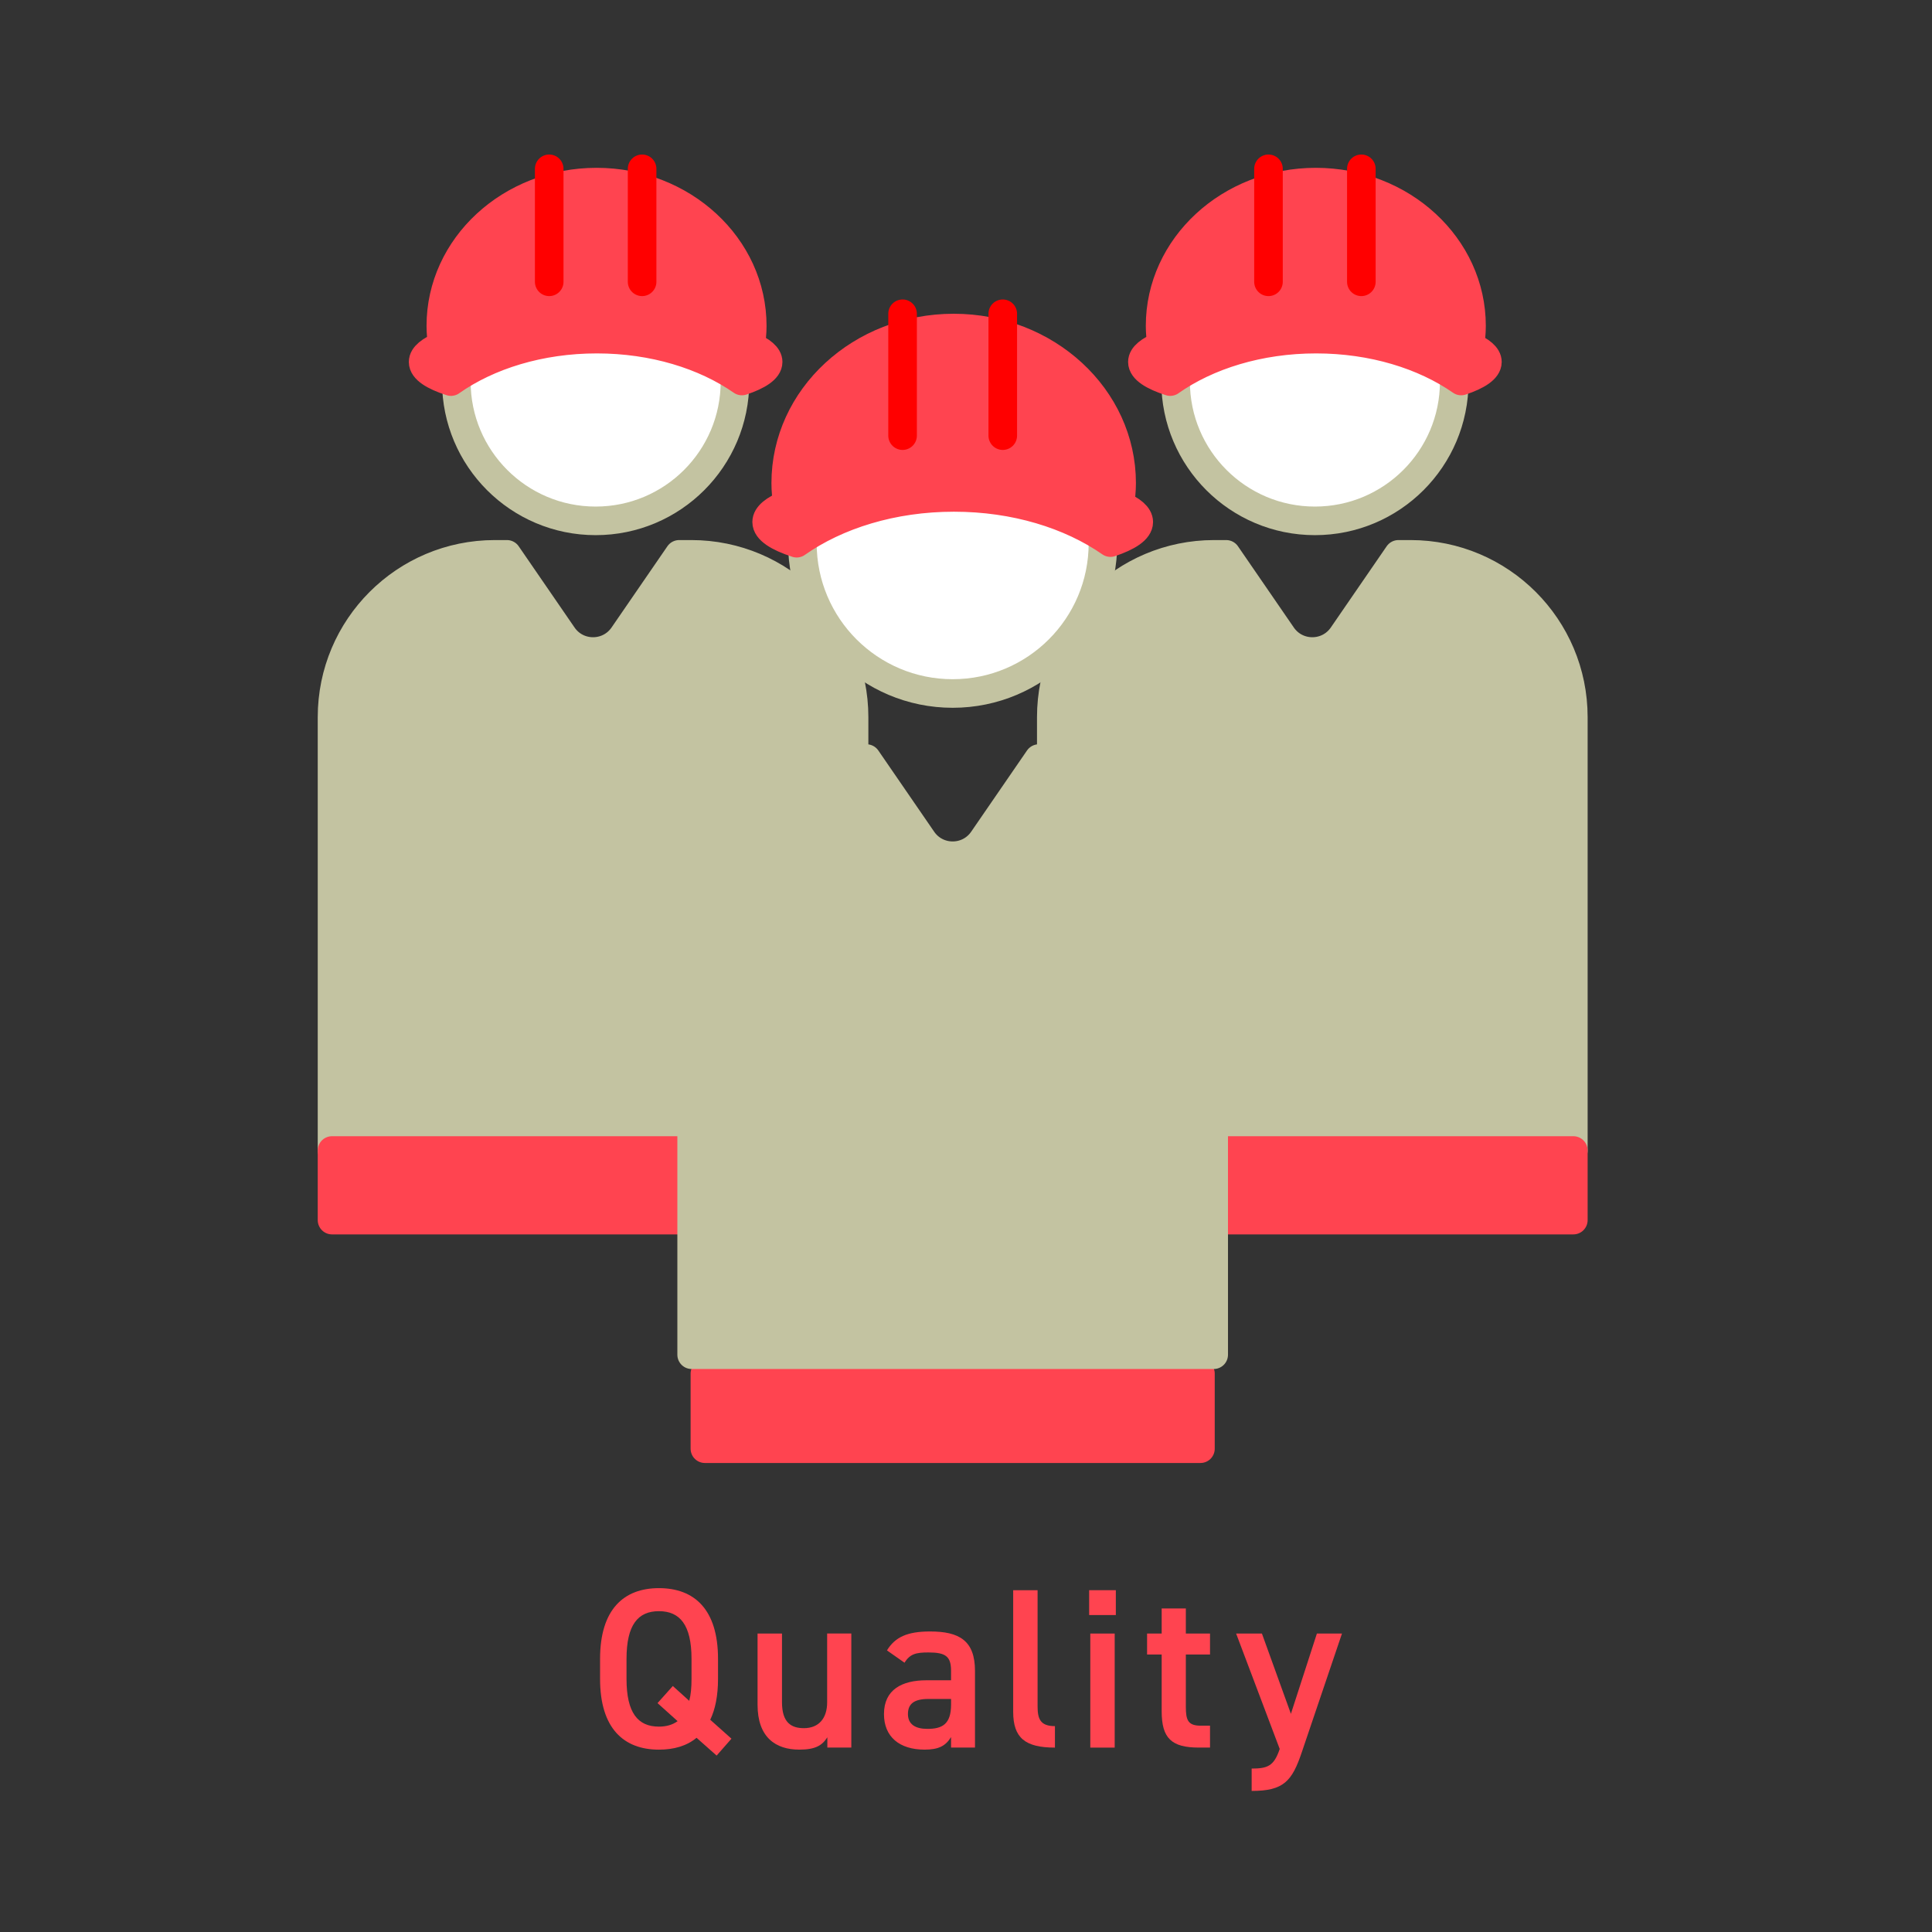
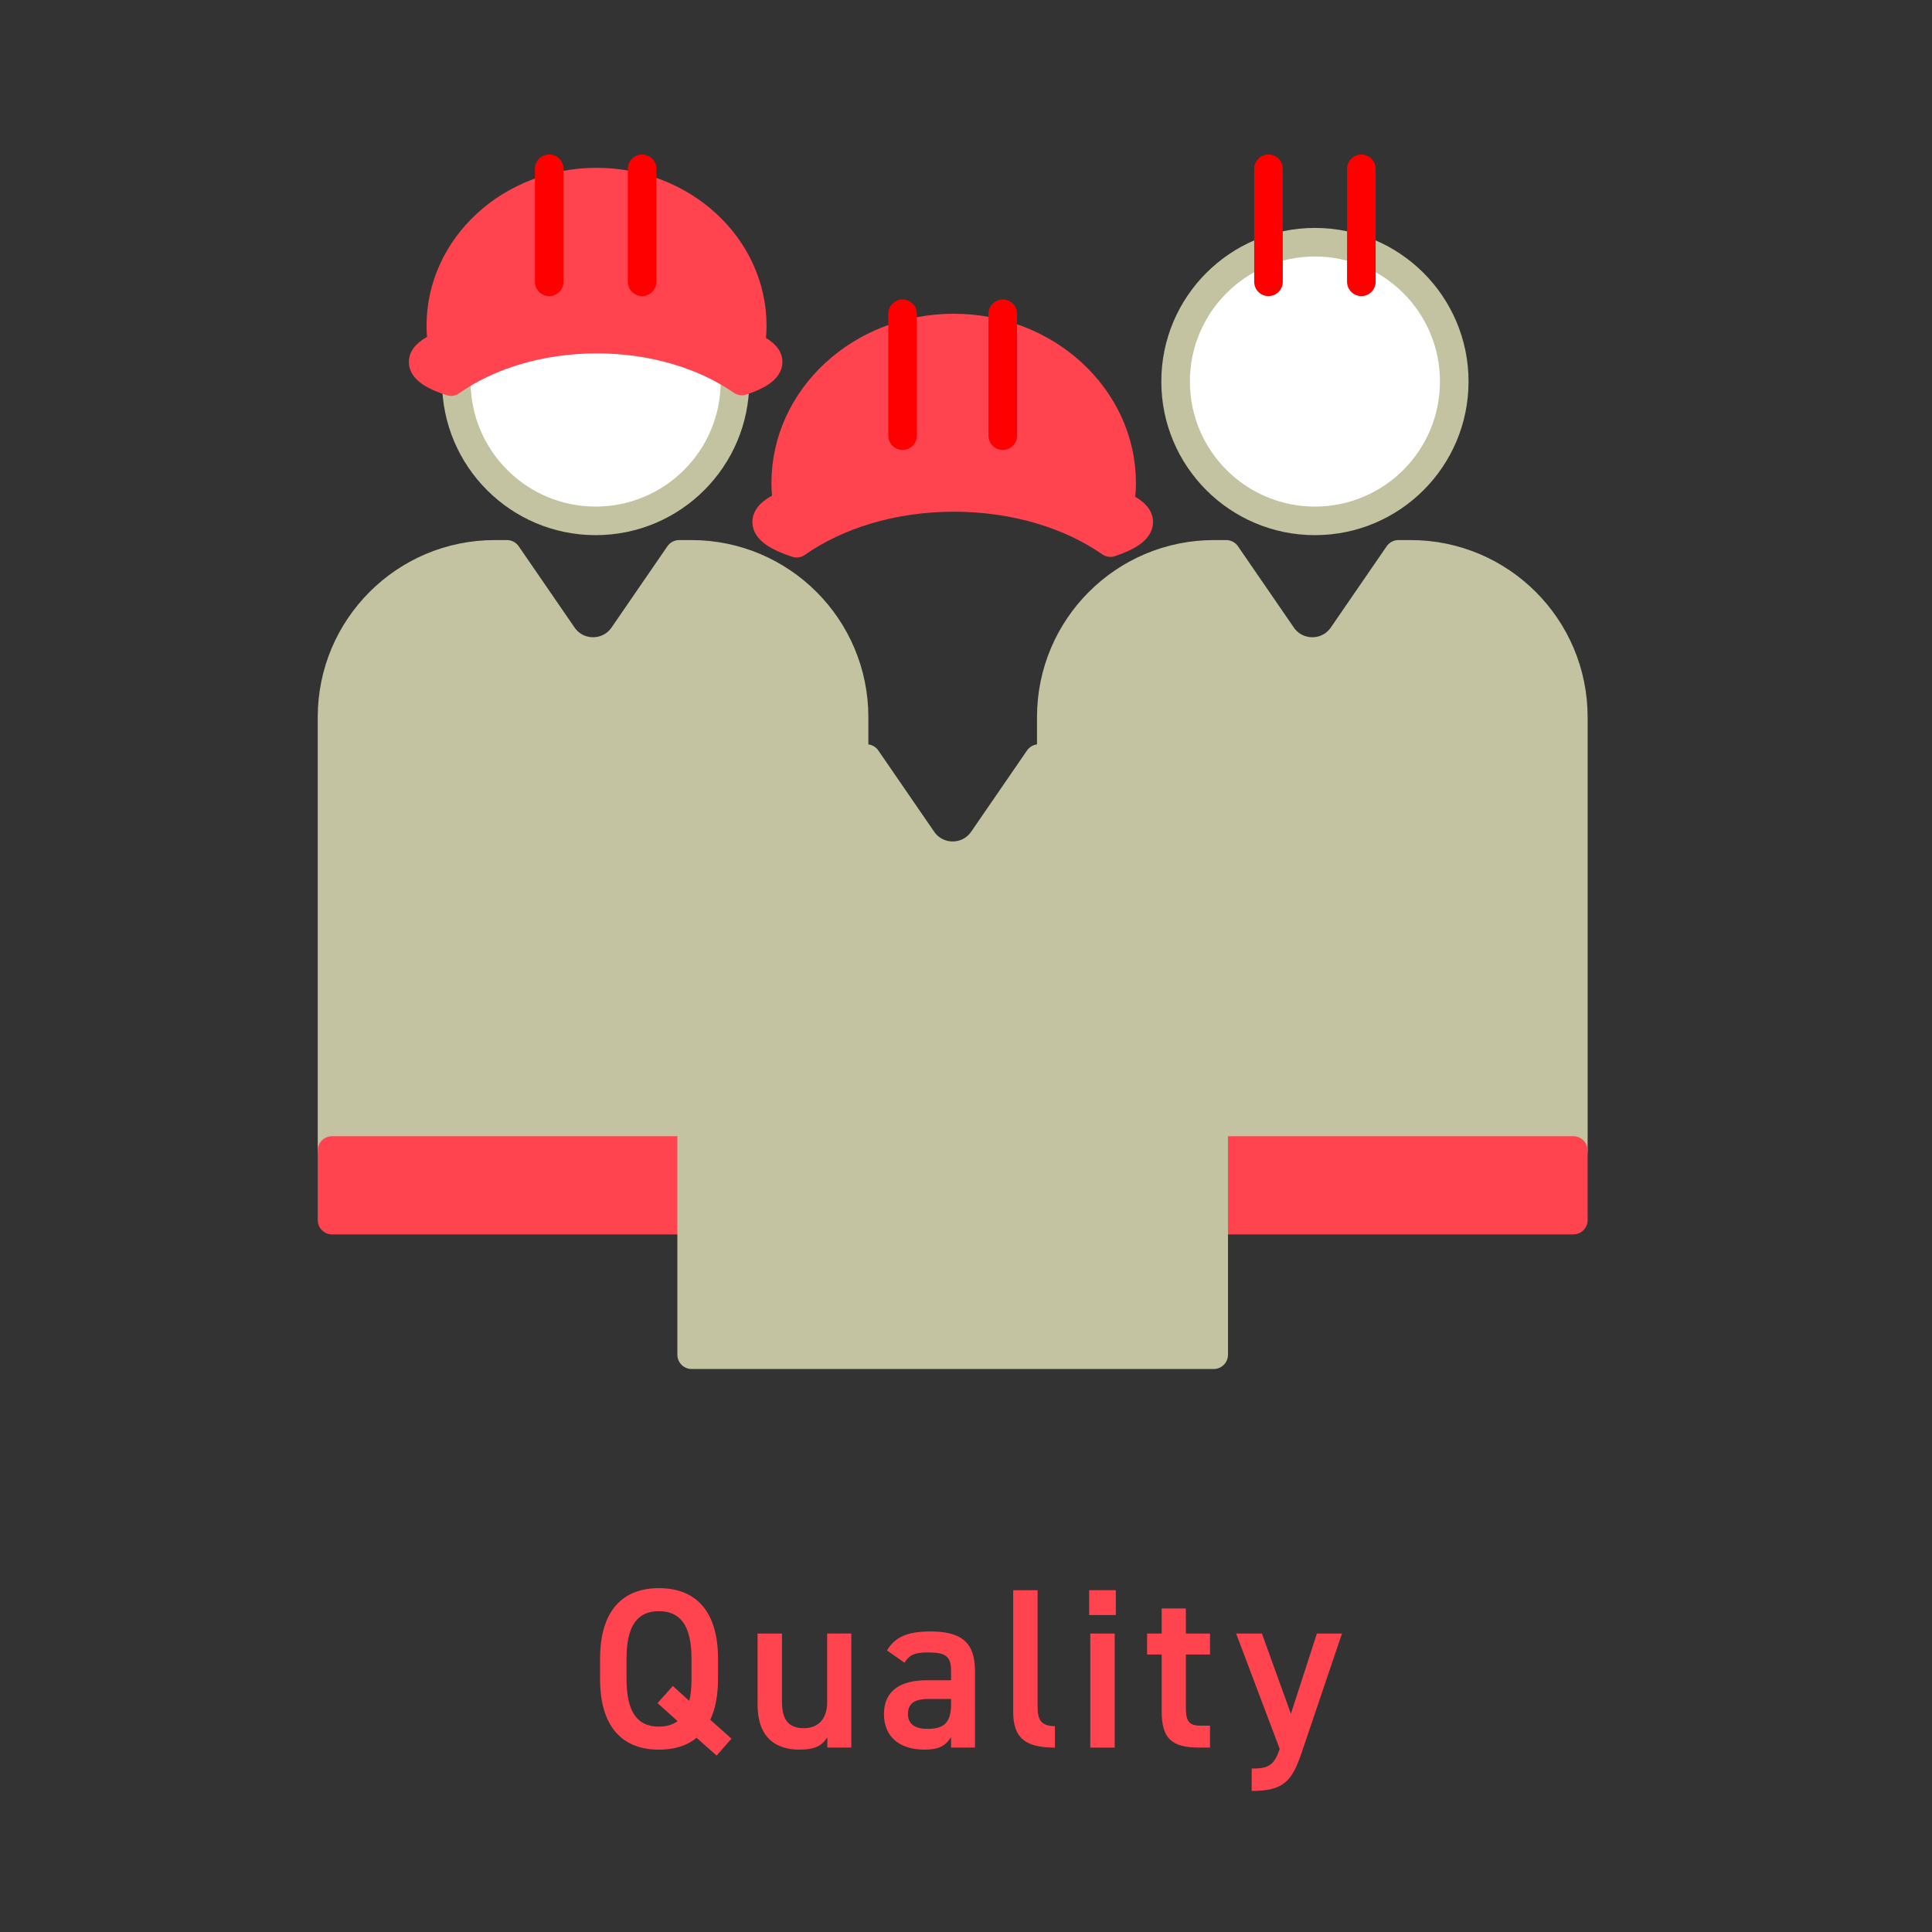
<svg xmlns="http://www.w3.org/2000/svg" id="_レイヤー_2" width="76.244" height="76.244" viewBox="0 0 76.244 76.244">
  <rect x="0" y="0" width="76.244" height="76.244" fill="#333333" stroke="none" />
  <defs>
    <style>.cls-1,.cls-2{stroke-width:0px;}.cls-1,.cls-3{fill:none;}.cls-4{fill:#c3c3a1;}.cls-4,.cls-5,.cls-6,.cls-3{stroke-linecap:round;stroke-linejoin:round;stroke-width:1.128px;}.cls-4,.cls-6{stroke:#c3c3a1;}.cls-5{stroke:#ff4450;}.cls-5,.cls-2{fill:#ff4450;}.cls-6{fill:#fff;}.cls-3{stroke:red;}</style>
  </defs>
  <g id="_レイヤー_1-2">
    <circle class="cls-6" cx="23.507" cy="15.057" r="5.498" />
    <path class="cls-5" d="m17.798,15.057c1.47-1.034,3.506-1.674,5.756-1.674,2.234,0,4.258.632,5.725,1.653.652-.219,1.035-.476,1.035-.752,0-.224-.254-.435-.695-.624.04-.262.068-.528.068-.8,0-3.133-2.751-5.673-6.145-5.673s-6.145,2.54-6.145,5.673c0,.262.026.518.063.772-.484.196-.762.417-.762.653,0,.286.407.551,1.099.774h0Z" />
    <line class="cls-3" x1="25.34" y1="6.662" x2="25.34" y2="11.121" />
    <line class="cls-3" x1="21.674" y1="11.121" x2="21.674" y2="6.662" />
    <path class="cls-4" d="m27.281,21.877h-.478l-2.204,3.206c-.576.838-1.814.838-2.39,0l-2.204-3.206h-.478c-3.548,0-6.424,2.876-6.424,6.424v17.102h20.602v-17.102c0-3.548-2.876-6.424-6.424-6.424Z" />
    <rect class="cls-5" x="13.103" y="45.403" width="20.602" height="2.747" />
    <circle class="cls-6" cx="51.892" cy="15.057" r="5.498" />
-     <path class="cls-5" d="m46.183,15.057c1.47-1.034,3.506-1.674,5.756-1.674,2.234,0,4.258.632,5.725,1.653.652-.219,1.035-.476,1.035-.752,0-.224-.254-.435-.695-.624.04-.262.068-.528.068-.8,0-3.133-2.751-5.673-6.145-5.673s-6.145,2.54-6.145,5.673c0,.262.026.518.063.772-.484.196-.762.417-.762.653,0,.286.407.551,1.099.774h0Z" />
    <line class="cls-3" x1="53.724" y1="6.662" x2="53.724" y2="11.121" />
    <line class="cls-3" x1="50.059" y1="11.121" x2="50.059" y2="6.662" />
    <path class="cls-4" d="m55.666,21.877h-.478l-2.204,3.206c-.576.838-1.814.838-2.39,0l-2.204-3.206h-.478c-3.548,0-6.424,2.876-6.424,6.424v17.102h20.602v-17.102c0-3.548-2.876-6.424-6.424-6.424h0Z" />
    <rect class="cls-5" x="41.488" y="45.403" width="20.602" height="2.747" />
    <path class="cls-1" d="m27.818,38.821l-1.008,1.008c-.869.869-.869,2.279,0,3.149l1.722,1.722v-5.583c0-.373-.451-.559-.714-.296h0Z" />
    <path class="cls-1" d="m47.375,38.821c-.263-.263-.714-.077-.714.296v5.583l1.722-1.722c.869-.869.869-2.279,0-3.149,0,0-1.008-1.008-1.008-1.008Z" />
-     <circle class="cls-6" cx="37.596" cy="21.437" r="5.931" />
    <path class="cls-5" d="m31.439,21.437c1.585-1.115,3.781-1.807,6.208-1.807,2.41,0,4.593.681,6.176,1.783.704-.236,1.117-.513,1.117-.812,0-.242-.274-.47-.75-.673.043-.283.074-.57.074-.863,0-3.379-2.968-6.119-6.628-6.119s-6.628,2.74-6.628,6.119c0,.283.028.559.068.832-.522.211-.821.45-.821.704,0,.308.439.594,1.185.835h0Z" />
    <line class="cls-3" x1="39.573" y1="12.382" x2="39.573" y2="17.192" />
    <line class="cls-3" x1="35.619" y1="17.192" x2="35.619" y2="12.382" />
-     <rect class="cls-5" x="27.818" y="54.208" width="19.556" height="2.963" />
    <rect class="cls-1" width="76.244" height="76.244" />
    <path class="cls-2" d="m28.029,67.868l.837.747-.585.667-.792-.702c-.387.323-.9.468-1.485.468-1.387,0-2.323-.837-2.323-2.791v-.792c0-1.954.937-2.791,2.323-2.791,1.396,0,2.332.837,2.332,2.791v.792c0,.657-.108,1.197-.307,1.611Zm-3.304-1.611c0,1.342.45,1.882,1.278,1.882.297,0,.54-.072.738-.216l-.792-.712.603-.675.648.585c.063-.234.09-.522.09-.864v-.792c0-1.342-.459-1.882-1.287-1.882s-1.278.54-1.278,1.882v.792Z" />
    <path class="cls-2" d="m33.595,68.966h-.945v-.405c-.207.324-.477.486-1.106.486-.928,0-1.648-.478-1.648-1.773v-2.809h.964v2.709c0,.802.36,1.026.864,1.026.594,0,.918-.396.918-1.017v-2.719h.954v4.501Z" />
    <path class="cls-2" d="m36.56,66.31h.972v-.378c0-.566-.216-.72-.891-.72-.486,0-.729.054-.945.405l-.693-.486c.324-.531.811-.747,1.701-.747,1.152,0,1.773.359,1.773,1.558v3.024h-.945v-.414c-.216.351-.495.495-1.044.495-.99,0-1.603-.504-1.603-1.404,0-.964.711-1.333,1.675-1.333Zm.972.738h-.9c-.566,0-.801.198-.801.595,0,.414.306.585.766.585.585,0,.936-.18.936-.963v-.217Z" />
    <path class="cls-2" d="m39.983,62.755h.964v4.573c0,.486.09.792.685.792v.847c-1.171,0-1.648-.378-1.648-1.413v-4.799Z" />
    <path class="cls-2" d="m42.982,62.755h1.053v.981h-1.053v-.981Zm.045,1.711h.963v4.501h-.963v-4.501Z" />
    <path class="cls-2" d="m45.268,64.465h.576v-.99h.954v.99h.954v.828h-.954v2.062c0,.522.081.747.585.747h.369v.864h-.441c-1.08,0-1.467-.369-1.467-1.432v-2.241h-.576v-.828Z" />
    <path class="cls-2" d="m49.8,64.465l1.144,3.169,1.026-3.169h.99l-1.585,4.681c-.387,1.152-.72,1.531-1.98,1.531v-.883c.63,0,.882-.099,1.107-.774l-1.72-4.555h1.018Z" />
    <path class="cls-4" d="m41.473,29.936h-.478l-2.204,3.206c-.576.838-1.814.838-2.39,0l-2.204-3.206h-.478c-3.548,0-6.424,2.876-6.424,6.424v17.102h20.602v-17.102c0-3.548-2.876-6.424-6.424-6.424h0Z" />
  </g>
</svg>